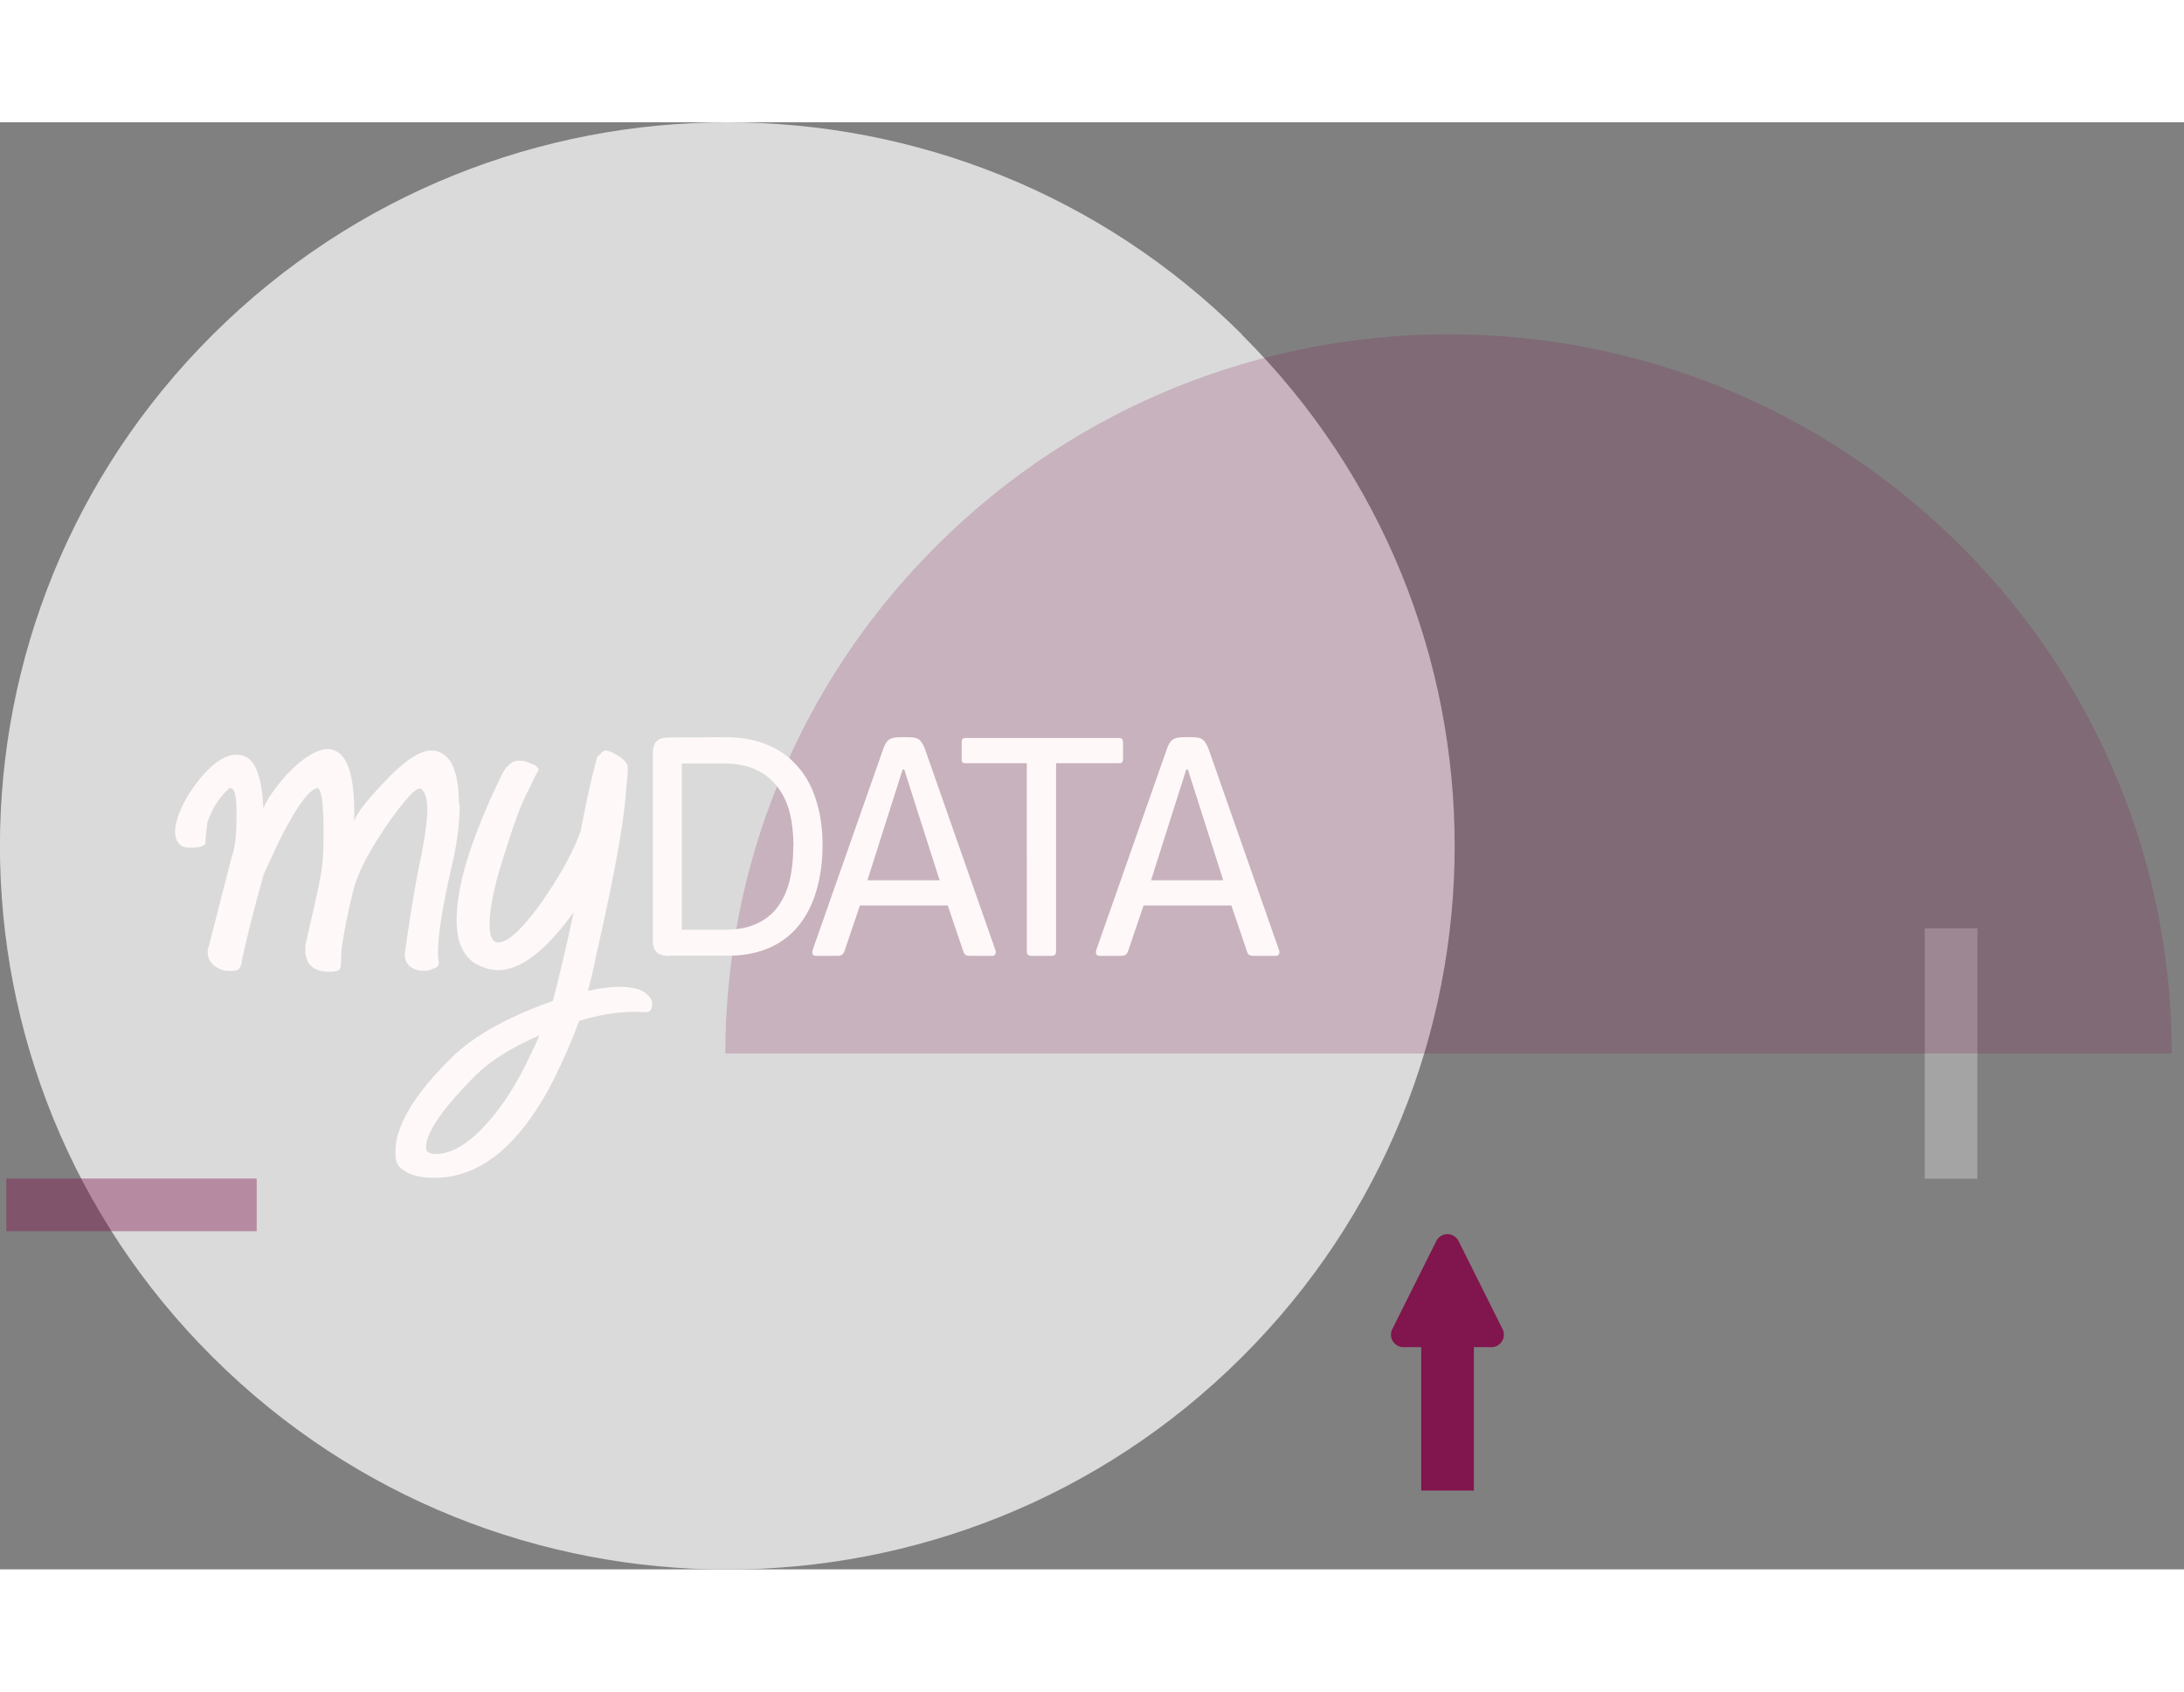
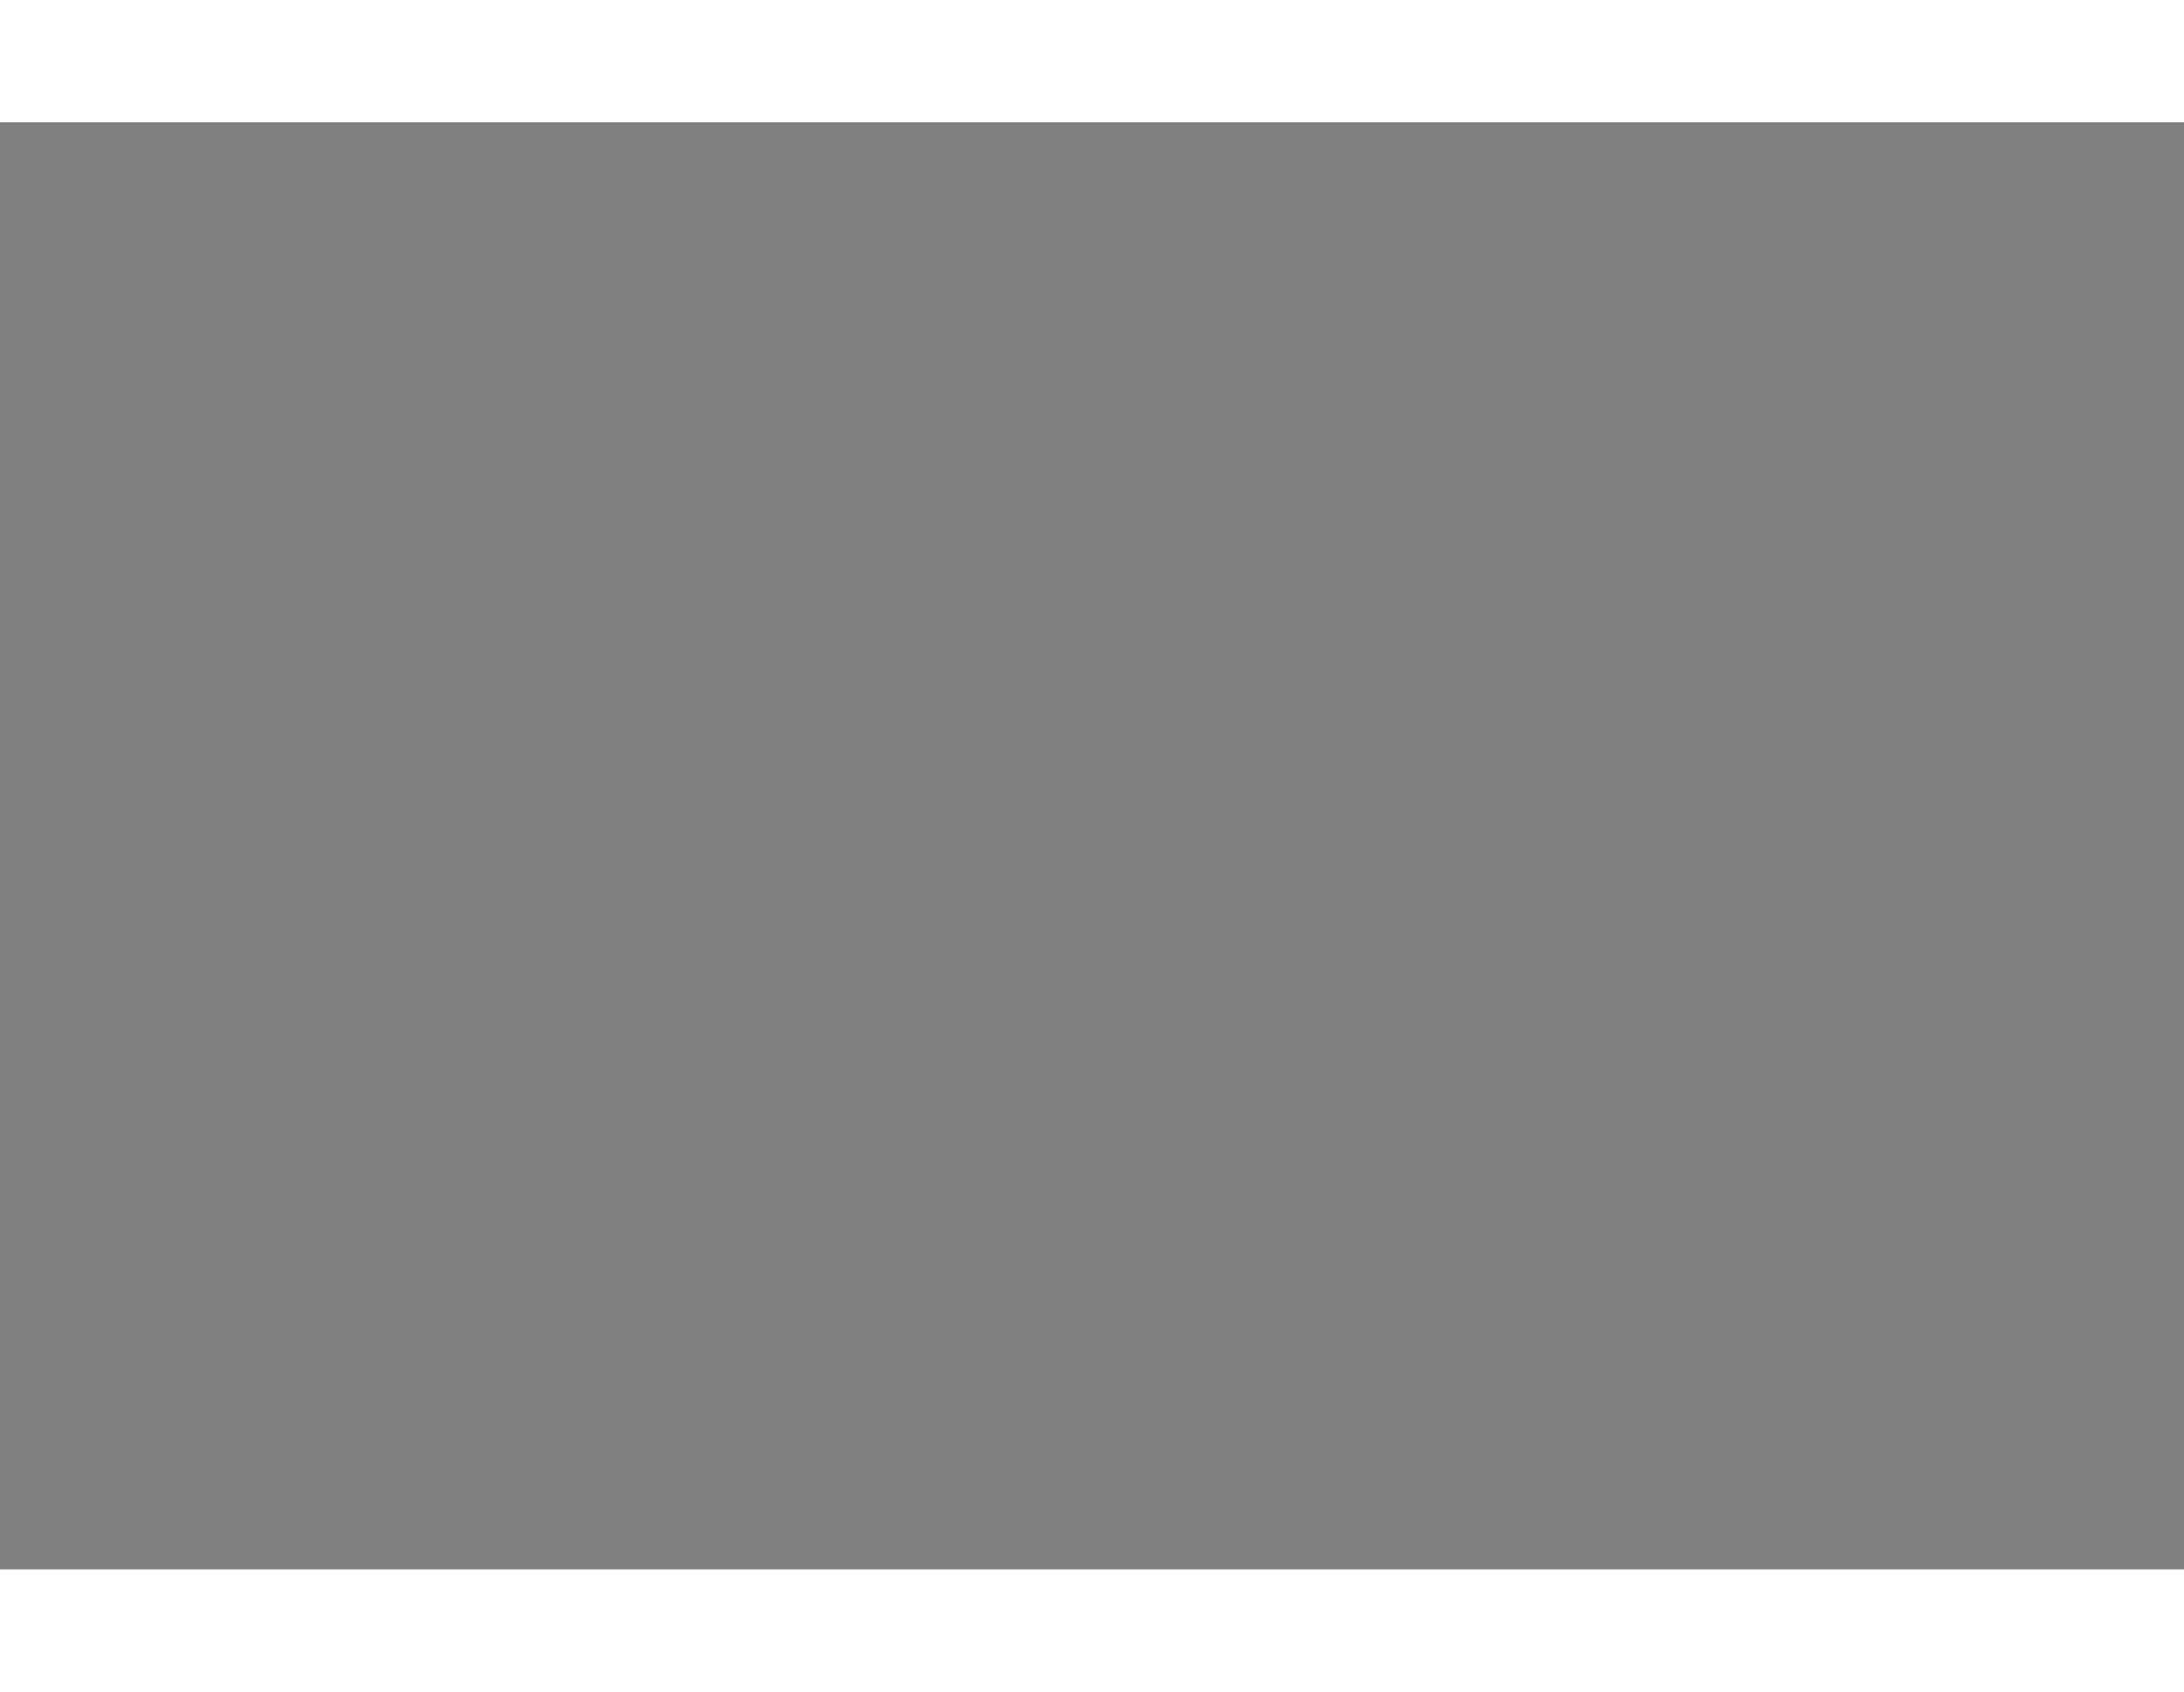
<svg xmlns="http://www.w3.org/2000/svg" fill="#81154d" viewBox="0 0 166 110" width="142" height="110">
  <rect x="0" y="0" width="166" height="110" fill="#808080" stroke="none" />
  <g clip-path="url(#a)">
    <path fill="none" stroke="#dadada" stroke-miterlimit="10" stroke-width="4" d="M148.297 61.27v19.035" opacity=".4" />
-     <path fill="#dadada" d="m94.391 16.12-.024-.023c-21.58-21.463-56.57-21.463-78.163.012l-.024.023C-5.4 37.606-5.4 72.417 16.18 93.88l.024.024c21.581 21.474 56.57 21.474 78.151 0l.024-.024c21.582-21.474 21.582-56.284 0-77.747l.012-.012Z" />
    <path fill="none" stroke="#81154d" stroke-miterlimit="10" stroke-width="4" d="M110.024 104.01V92.199" />
-     <path d="M113.372 93.108h-6.696c-.707 0-1.17-.75-.85-1.372l3.34-6.688a.948.948 0 0 1 1.699 0l3.34 6.688a.949.949 0 0 1-.85 1.372h.017Z" />
+     <path d="M113.372 93.108h-6.696c-.707 0-1.17-.75-.85-1.372l3.34-6.688a.948.948 0 0 1 1.699 0l3.34 6.688a.949.949 0 0 1-.85 1.372Z" />
    <path d="M165.071 70.787c0-13.99-5.365-27.97-16.096-38.641l-.024-.024c-21.45-21.343-56.237-21.343-77.7 0l-.023.024C60.496 42.817 55.143 56.808 55.13 70.787h109.94Z" opacity=".2" />
    <path fill="none" stroke="#81154d" stroke-miterlimit="10" stroke-width="4" d="M19.511 82.292H.476" opacity=".4" />
    <path fill="#fff8f8" d="M34.942 51.835c0 1.226-.155 2.606-.464 4.093-.976 4.14-1.333 6.805-1.13 7.923.047.25-.108.405-.512.512-.25.155-.619.155-1.023.107-.774-.202-1.13-.666-1.023-1.428.464-3.271.868-5.675 1.225-7.257.31-1.642.464-2.807.464-3.474 0-.868-.155-1.38-.464-1.642-.31-.202-1.13.667-2.51 2.606-1.428 2.094-2.356 3.783-2.713 5.366-.559 2.296-.761 3.735-.82 4.14 0 .047-.048.404-.048.975 0 .357-.048.619-.203.714a2.08 2.08 0 0 1-.666.107c-1.332 0-1.939-.666-1.844-1.999.405-1.891.821-3.474 1.07-4.854.25-1.07.31-2.296.31-3.735 0-2.201-.154-3.32-.464-3.379-.559.107-1.273 1.023-2.248 2.76-.774 1.38-1.273 2.606-1.844 3.831a126.385 126.385 0 0 0-1.63 6.389c0 .202-.048.357-.107.559-.107.25-.31.357-.666.357-.25 0-.512 0-.667-.048-.761-.25-1.178-.714-1.178-1.38 0-.155 0-.25.048-.31l1.785-6.959c.357-1.023.357-2.201.357-3.474 0-1.178-.155-1.737-.512-1.737-.762.666-1.332 1.535-1.69 2.605-.107.714-.154 1.226-.154 1.535 0 .25-.357.405-1.13.405-.464 0-.762-.107-.916-.357-.31-.357-.357-.976-.107-1.785.309-1.07.916-2.094 1.784-3.164 1.07-1.273 2.046-1.892 3.022-1.737 1.07.154 1.642 1.534 1.737 4.045.31-.714.916-1.583 1.784-2.558 1.178-1.226 2.201-1.892 3.07-1.94 1.487 0 2.153 1.845 2.046 5.473.25-.666 1.023-1.63 2.296-2.962 1.535-1.642 2.76-2.45 3.676-2.403 1.333.107 2 1.487 2 4.092" />
    <path fill="#fff8f8" d="M40.974 69.42c-2.25.975-3.986 2.093-5.164 3.378-2.296 2.356-3.426 4.045-3.426 5.116 0 .202.047.309.154.357.155.107.357.154.62.154.868 0 1.89-.464 2.962-1.427 1.38-1.273 2.712-3.07 3.89-5.473.357-.761.714-1.428.975-2.094m8.59-2.45c0 .463-.155.666-.512.666-1.582-.108-3.271.107-5.056.666-.404 1.178-1.023 2.605-1.891 4.402-2.558 5.008-5.58 7.519-9.102 7.519-1.07 0-1.891-.203-2.45-.667-.357-.202-.512-.618-.512-1.273 0-2.046 1.487-4.497 4.45-7.364 1.689-1.582 4.187-2.962 7.518-4.14.203-.762.762-2.915 1.583-6.746-2.094 2.915-4.045 4.402-5.723 4.402-.559 0-1.13-.154-1.69-.464-.975-.559-1.486-1.69-1.486-3.319 0-2.665 1.13-6.293 3.379-10.945.404-.869.916-1.273 1.534-1.178.25 0 .512.107.869.25.357.154.511.357.404.559-.154.202-.357.666-.761 1.487-.56 1.07-1.13 2.653-1.737 4.652-.821 2.45-1.178 4.295-1.178 5.472 0 .916.202 1.38.666 1.38.714 0 1.785-.975 3.224-2.962 1.38-1.999 2.356-3.676 3.022-5.472.357-1.785.714-3.677 1.273-5.675l.155-.155s.047-.048.107-.048l.047-.107c.25-.154.25-.357 1.226.203.512.309.773.618.773.916v.309c0 .25-.047.619-.107 1.178-.107 2.308-.868 6.603-2.296 12.837a36.488 36.488 0 0 1-.619 2.664c.869-.202 1.69-.309 2.404-.309 1.023 0 1.736.203 2.141.619.262.25.357.464.357.714v-.048l-.012-.024ZM60.306 55.012c0-.869-.083-1.678-.262-2.439a5.242 5.242 0 0 0-.904-1.987 4.124 4.124 0 0 0-1.63-1.344c-.678-.333-1.523-.5-2.534-.5h-3.152v12.635h3.236c.999 0 1.82-.155 2.486-.476.678-.321 1.214-.762 1.606-1.32a5.622 5.622 0 0 0 .88-2.011c.179-.785.262-1.642.262-2.558h.012Zm-9.47 8.352c-.428 0-.738-.096-.928-.286-.19-.19-.285-.488-.285-.904V47.98c0-.405.083-.714.261-.904.179-.203.488-.31.952-.31l4.26-.024c1.225 0 2.307.19 3.211.572.928.38 1.702.928 2.32 1.653.63.714 1.107 1.582 1.416 2.606.321 1.01.476 2.141.476 3.378 0 1.238-.155 2.38-.452 3.403-.286 1.023-.726 1.904-1.32 2.653a5.828 5.828 0 0 1-2.225 1.725c-.905.405-1.963.619-3.2.619h-4.498l.012.012ZM73.785 63.364c-.142 0-.261-.012-.356-.048-.084-.036-.155-.13-.215-.31l-1.177-3.473h-6.675l-1.177 3.474c-.084.238-.25.357-.5.357h-1.606c-.155 0-.262-.036-.31-.12a.53.53 0 0 1 0-.333l5.342-15.216c.131-.38.274-.618.428-.737.155-.131.417-.203.786-.215h.713c.429 0 .714.072.857.215.155.142.297.38.428.737l5.33 15.216a.353.353 0 0 1 0 .31c-.035.095-.13.143-.285.143H73.786Zm-3.95-10.696-1.106-3.474h-.119l-1.07 3.355-1.607 5.068h5.485l-1.582-4.949ZM78.045 48.718h-4.616c-.143 0-.238-.023-.286-.071-.036-.06-.047-.167-.047-.31v-1.153c0-.131.011-.226.047-.286.048-.06.143-.095.286-.095h11.6c.142 0 .225.036.26.095.049.06.072.155.072.286v1.154c0 .142-.023.25-.071.309-.036.048-.119.071-.262.071H80.27V62.96c0 .179-.035.286-.095.333-.06.048-.178.072-.333.072h-1.344a.728.728 0 0 1-.357-.072c-.06-.047-.095-.154-.095-.333V48.72ZM95.343 63.364c-.143 0-.262-.012-.357-.048-.083-.036-.155-.13-.214-.31l-1.178-3.473H86.92l-1.178 3.474c-.083.238-.25.357-.5.357h-1.606c-.154 0-.262-.036-.31-.12a.528.528 0 0 1 0-.333l5.343-15.216c.13-.38.273-.618.428-.737.154-.131.416-.203.785-.215h.714c.428 0 .714.072.856.215.155.142.298.38.429.737l5.33 15.216a.353.353 0 0 1 0 .31c-.036.095-.131.143-.286.143h-1.582Zm-3.95-10.696-1.106-3.474h-.12l-1.07 3.355-1.606 5.068h5.484l-1.582-4.949Z" />
  </g>
  <defs>
    <clipPath id="a">
-       <path fill="#fff8f8" d="M0 0h165.071v110H0z" />
-     </clipPath>
+       </clipPath>
  </defs>
</svg>